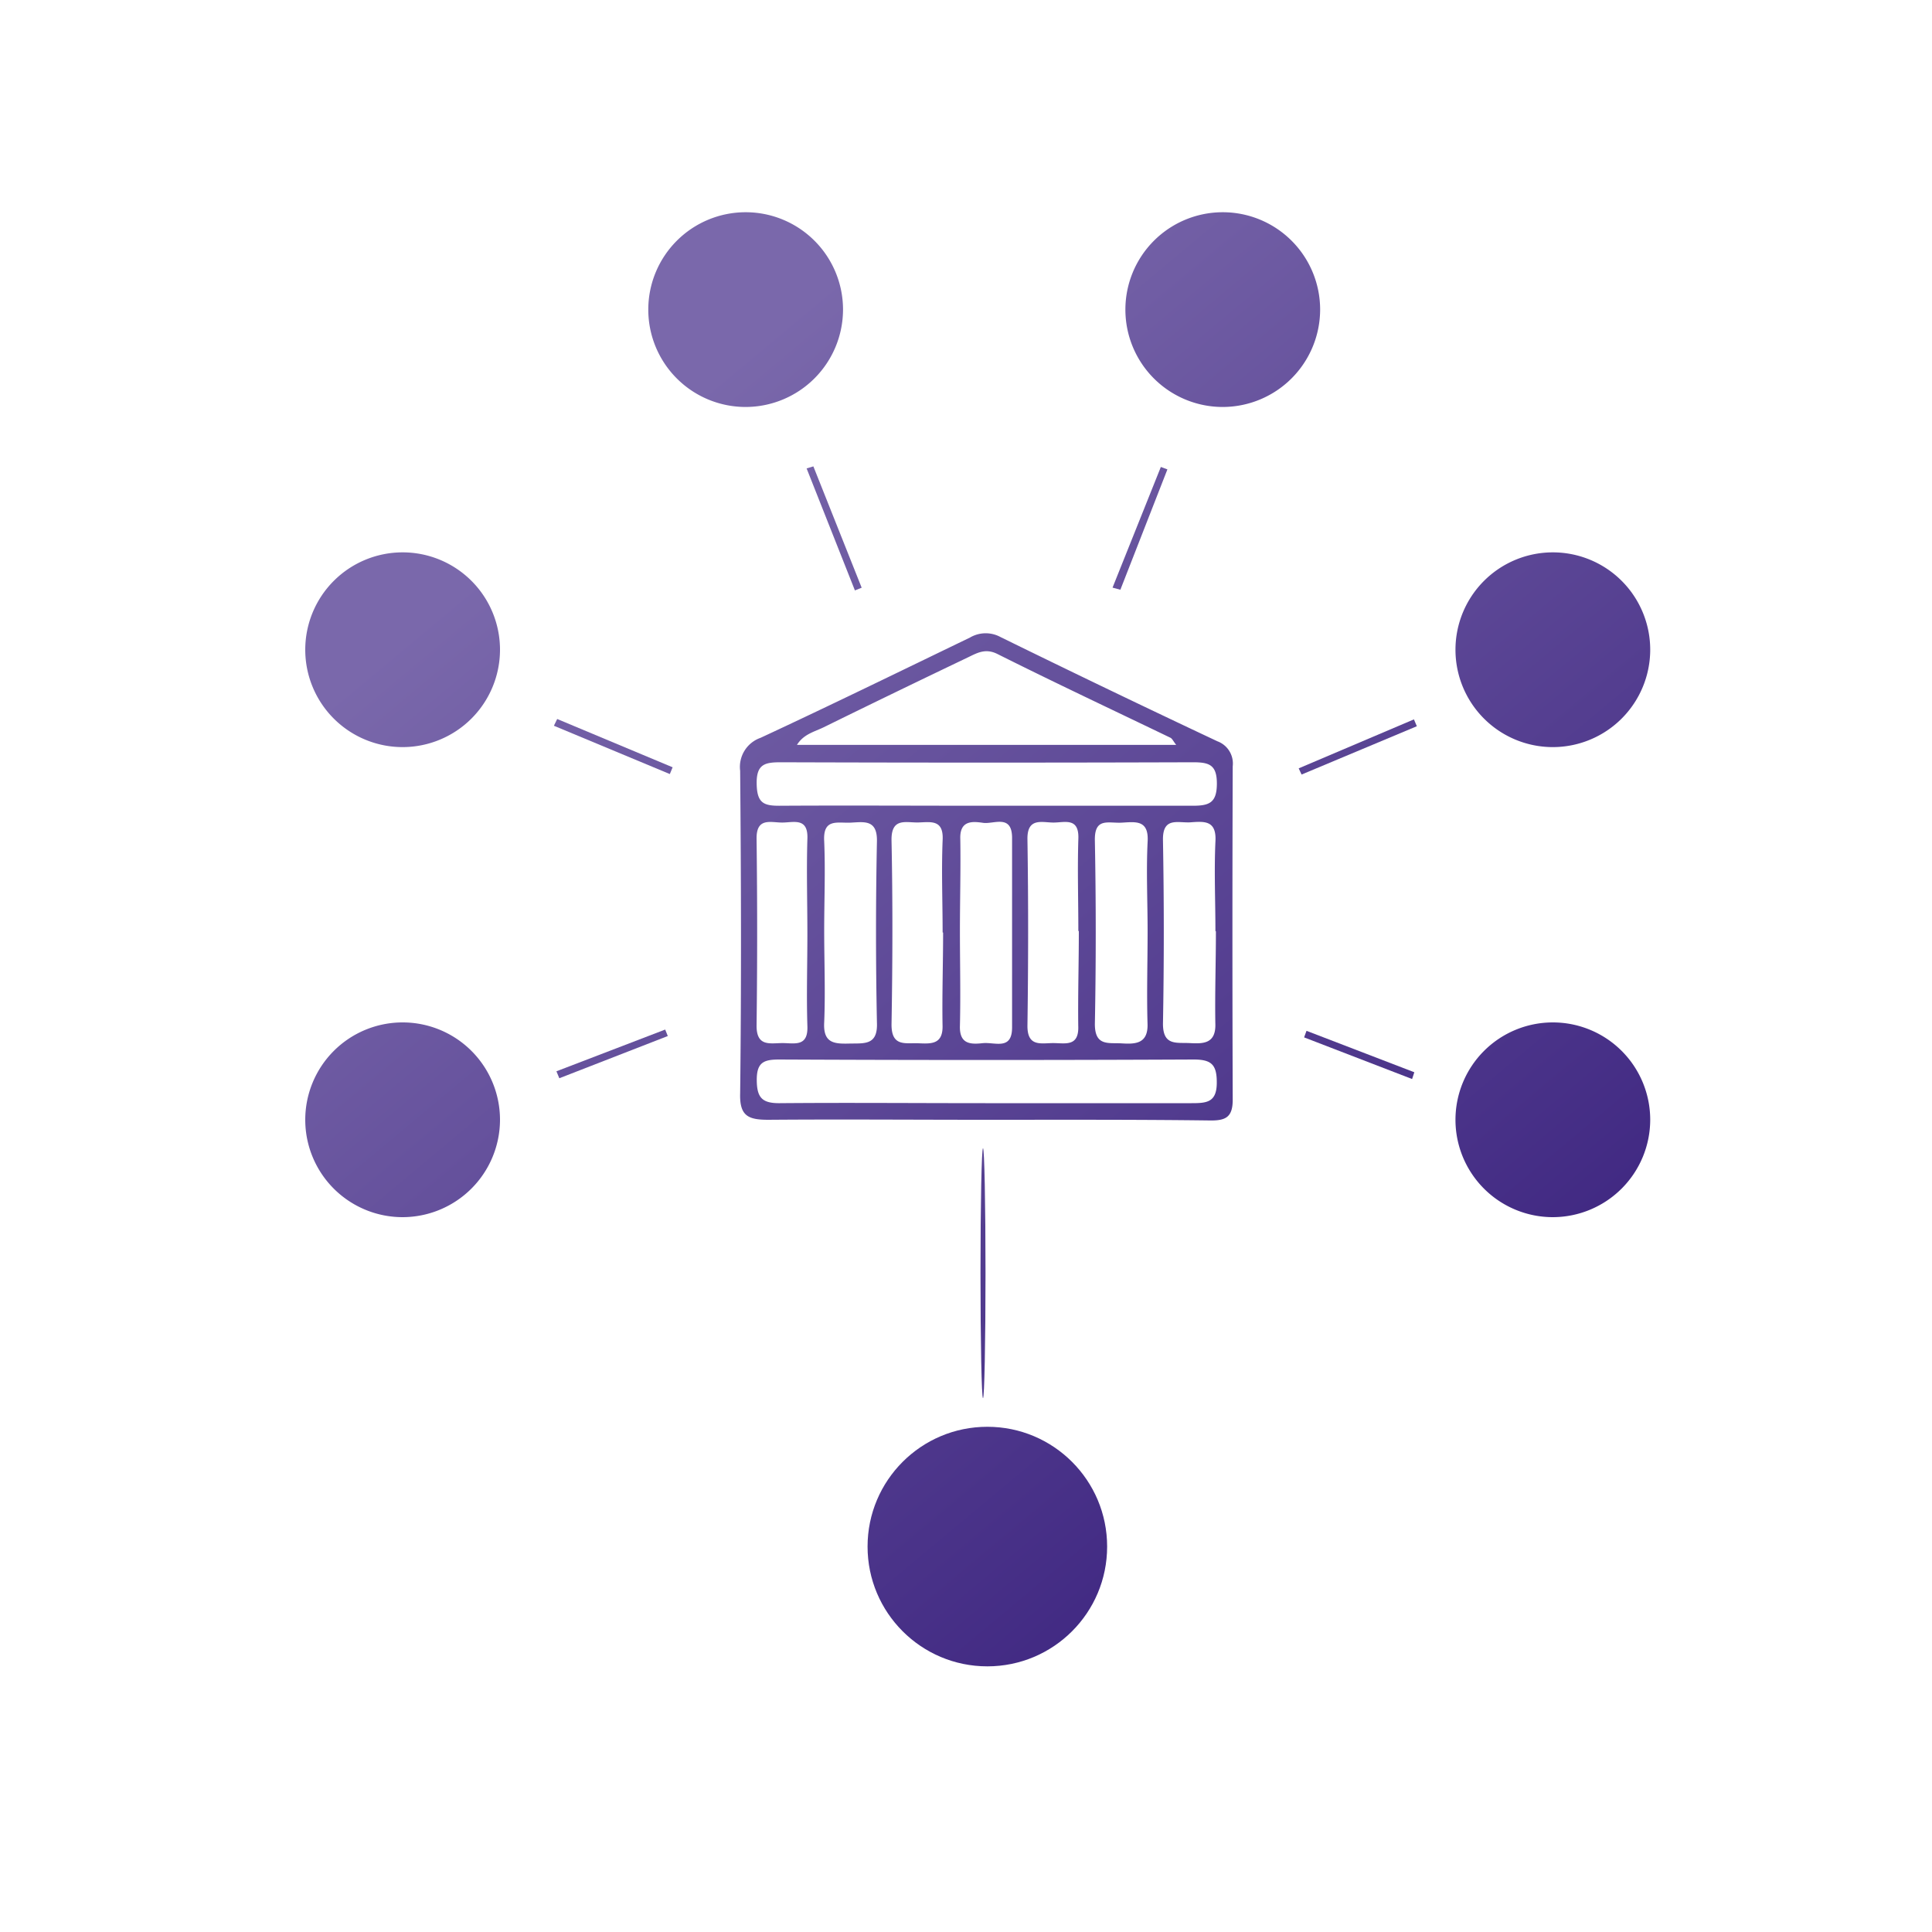
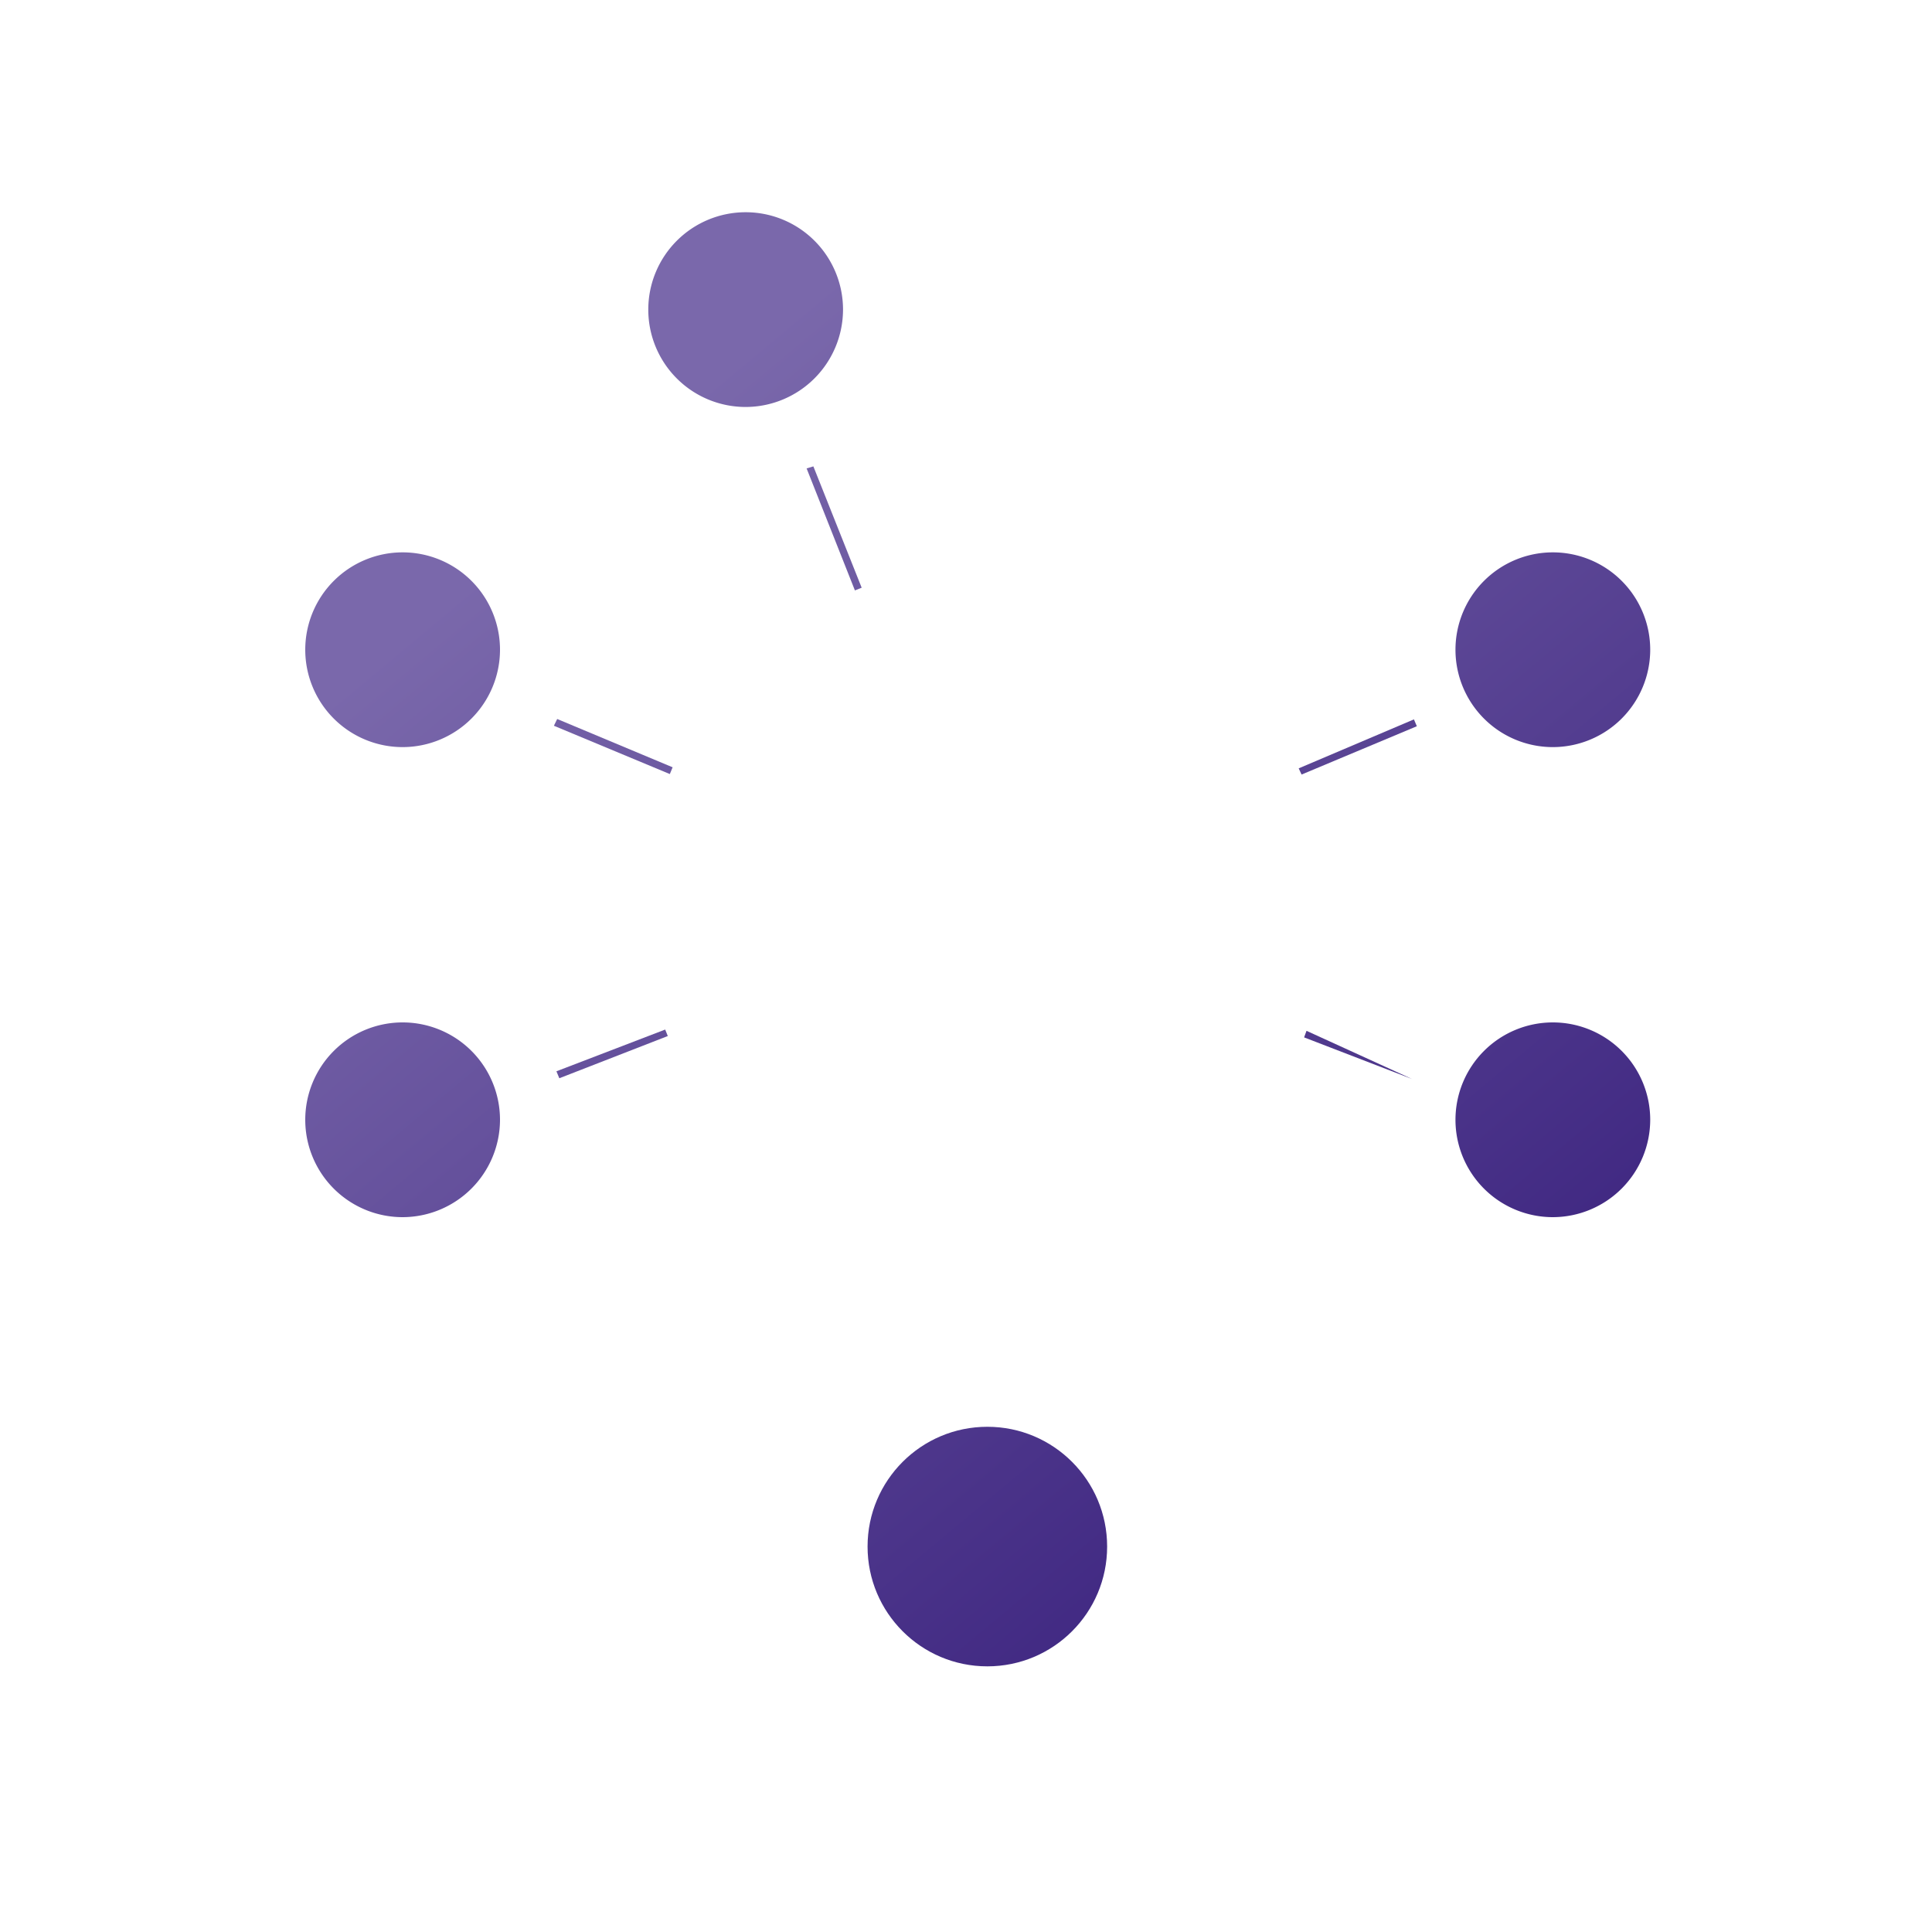
<svg xmlns="http://www.w3.org/2000/svg" xmlns:xlink="http://www.w3.org/1999/xlink" id="Capa_1" data-name="Capa 1" viewBox="0 0 200 200">
  <defs>
    <style>.cls-1{fill:url(#Degradado_sin_nombre_9);}.cls-2{fill:url(#Degradado_sin_nombre_9-2);}.cls-3{fill:url(#Degradado_sin_nombre_9-3);}.cls-4{fill:url(#Degradado_sin_nombre_9-4);}.cls-5{fill:url(#Degradado_sin_nombre_9-5);}.cls-6{fill:url(#Degradado_sin_nombre_9-6);}.cls-7{fill:url(#Degradado_sin_nombre_9-7);}.cls-8{fill:url(#Degradado_sin_nombre_9-8);}.cls-9{fill:url(#Degradado_sin_nombre_9-9);}.cls-10{fill:url(#Degradado_sin_nombre_9-10);}.cls-11{fill:url(#Degradado_sin_nombre_9-11);}.cls-12{fill:url(#Degradado_sin_nombre_9-12);}.cls-13{fill:url(#Degradado_sin_nombre_9-13);}.cls-14{fill:url(#Degradado_sin_nombre_9-14);}.cls-15{fill:url(#Degradado_sin_nombre_9-15);}</style>
    <linearGradient id="Degradado_sin_nombre_9" x1="161.62" y1="133.11" x2="79.3" y2="34.58" gradientUnits="userSpaceOnUse">
      <stop offset="0" stop-color="#402882" />
      <stop offset="1" stop-color="#7a68ab" />
    </linearGradient>
    <linearGradient id="Degradado_sin_nombre_9-2" x1="123.38" y1="165.06" x2="41.06" y2="66.52" xlink:href="#Degradado_sin_nombre_9" />
    <linearGradient id="Degradado_sin_nombre_9-3" x1="99.45" y1="185.05" x2="17.13" y2="86.51" xlink:href="#Degradado_sin_nombre_9" />
    <linearGradient id="Degradado_sin_nombre_9-4" x1="169.58" y1="126.46" x2="87.26" y2="27.93" xlink:href="#Degradado_sin_nombre_9" />
    <linearGradient id="Degradado_sin_nombre_9-5" x1="193.51" y1="106.47" x2="111.19" y2="7.94" xlink:href="#Degradado_sin_nombre_9" />
    <linearGradient id="Degradado_sin_nombre_9-6" x1="190.71" y1="108.81" x2="108.39" y2="10.28" xlink:href="#Degradado_sin_nombre_9" />
    <linearGradient id="Degradado_sin_nombre_9-7" x1="113.35" y1="173.43" x2="31.04" y2="74.9" xlink:href="#Degradado_sin_nombre_9" />
    <linearGradient id="Degradado_sin_nombre_9-8" x1="144.63" y1="147.31" x2="62.31" y2="48.77" xlink:href="#Degradado_sin_nombre_9" />
    <linearGradient id="Degradado_sin_nombre_9-9" x1="174.49" y1="122.36" x2="92.18" y2="23.82" xlink:href="#Degradado_sin_nombre_9" />
    <linearGradient id="Degradado_sin_nombre_9-10" x1="155.85" y1="137.93" x2="73.54" y2="39.39" xlink:href="#Degradado_sin_nombre_9" />
    <linearGradient id="Degradado_sin_nombre_9-11" x1="131.29" y1="158.45" x2="48.97" y2="59.91" xlink:href="#Degradado_sin_nombre_9" />
    <linearGradient id="Degradado_sin_nombre_9-12" x1="176.65" y1="120.56" x2="94.33" y2="22.02" xlink:href="#Degradado_sin_nombre_9" />
    <linearGradient id="Degradado_sin_nombre_9-13" x1="127" y1="162.03" x2="44.68" y2="63.48" xlink:href="#Degradado_sin_nombre_9" />
    <linearGradient id="Degradado_sin_nombre_9-14" x1="115.57" y1="171.58" x2="33.26" y2="73.04" xlink:href="#Degradado_sin_nombre_9" />
    <linearGradient id="Degradado_sin_nombre_9-15" x1="161.08" y1="133.57" x2="78.76" y2="35.03" xlink:href="#Degradado_sin_nombre_9" />
  </defs>
  <title>ICONOS-1</title>
  <path class="cls-1" d="M77.19,42.13A10.08,10.08,0,1,1,87.27,32.05,10.1,10.1,0,0,1,77.19,42.13Z" />
  <path class="cls-2" d="M41.69,77.34A10.08,10.08,0,1,1,51.76,67.26,10.09,10.09,0,0,1,41.69,77.34Z" />
  <path class="cls-3" d="M41.69,126A10.08,10.08,0,1,1,51.76,115.9,10.1,10.1,0,0,1,41.69,126Z" />
  <path class="cls-4" d="M160.75,126a10.08,10.08,0,1,1,10.08-10.08A10.1,10.1,0,0,1,160.75,126Z" />
  <path class="cls-5" d="M160.75,77.34a10.08,10.08,0,1,1,10.08-10.08A10.09,10.09,0,0,1,160.75,77.34Z" />
-   <path class="cls-6" d="M126.58,42.13a10.08,10.08,0,1,1,10.08-10.08A10.1,10.1,0,0,1,126.58,42.13Z" />
  <circle class="cls-7" cx="102.21" cy="160.1" r="12.4" />
-   <path class="cls-8" d="M102,115.92c-7.48,0-15-.06-22.45,0-2.07,0-3-.37-2.93-2.73.13-11.13.1-22.27,0-33.4a3.19,3.19,0,0,1,2.11-3.41C86,73,93.2,69.48,100.41,66a3.21,3.21,0,0,1,3.15-.06q11.19,5.49,22.47,10.8a2.45,2.45,0,0,1,1.58,2.59q-.06,17.27,0,34.52c0,1.83-.76,2.16-2.35,2.14C117.5,115.89,109.74,115.92,102,115.92Zm-.15-32.51c7.2,0,14.41,0,21.61,0,1.68,0,2.5-.27,2.51-2.26s-.8-2.24-2.48-2.24q-21.31.07-42.64,0c-1.63,0-2.55.16-2.52,2.21s.75,2.31,2.48,2.29C87.8,83.37,94.81,83.41,101.82,83.41Zm.2,30.79c7.1,0,14.2,0,21.3,0,1.58,0,2.63-.08,2.61-2.18,0-1.87-.62-2.34-2.41-2.34q-21.43.1-42.88,0c-1.59,0-2.34.28-2.33,2.13s.58,2.41,2.41,2.39C87.82,114.14,94.92,114.2,102,114.2Zm19.71-37.09c-.3-.37-.41-.66-.62-.75-6-2.89-12-5.71-17.89-8.66-1.26-.63-2.13-.09-3.11.38-5,2.39-9.92,4.77-14.86,7.2-.93.46-2.08.7-2.78,1.83ZM85.32,96.32c0,3.18.13,6.36,0,9.52-.12,2.12,1,2.23,2.56,2.19s3,.23,2.9-2.17q-.19-9.37,0-18.76c.05-2.32-1.37-2-2.74-1.94s-2.86-.46-2.72,1.93C85.45,90.16,85.32,93.24,85.32,96.32Zm14.05.07c0,3.27.08,6.54,0,9.8-.06,1.88,1.06,1.94,2.34,1.8s3.06.79,3.06-1.64q0-9.8,0-19.6c0-2.51-1.9-1.41-3-1.57s-2.44-.28-2.36,1.69C99.46,90,99.37,93.22,99.37,96.39Zm19.43,0c0-3.08-.15-6.17,0-9.23.15-2.32-1.25-2.08-2.66-2s-2.85-.57-2.8,1.85q.18,9.51,0,19c0,2.31,1.4,1.92,2.77,2s2.78.09,2.68-2.09C118.7,102.76,118.8,99.59,118.8,96.41Zm-35.22.29c0-3.28-.1-6.55,0-9.82.1-2.27-1.42-1.71-2.61-1.71s-2.68-.56-2.65,1.69q.12,9.67,0,19.35c0,2.17,1.38,1.8,2.64,1.79s2.71.45,2.62-1.77C83.48,103.06,83.58,99.87,83.58,96.7Zm14-.16c0-3.18-.13-6.36,0-9.53.12-2.17-1.2-1.89-2.49-1.85s-2.84-.56-2.8,1.86c.13,6.35.11,12.71,0,19.07,0,2.33,1.46,1.87,2.81,1.93s2.56.11,2.47-1.94C97.52,102.9,97.63,99.72,97.63,96.54Zm14.05-.15c0-3.17-.1-6.36,0-9.53.09-2.29-1.46-1.67-2.63-1.69s-2.67-.52-2.64,1.72c.1,6.44.09,12.9,0,19.34,0,2.19,1.42,1.77,2.67,1.77s2.68.41,2.59-1.79C111.58,102.94,111.68,99.67,111.68,96.39Zm14.19,0c0-3.08-.14-6.17,0-9.24.14-2.27-1.2-2.1-2.64-2-1.28.06-2.84-.57-2.79,1.85q.17,9.51,0,19c0,2.29,1.38,1.93,2.76,2s2.76.11,2.66-2.08C125.76,102.77,125.87,99.59,125.87,96.42Z" />
-   <path class="cls-9" d="M115.17,60.83l5-12.49.68.25q-2.43,6.24-4.87,12.46Z" />
  <path class="cls-10" d="M84.2,48.28l5,12.56-.7.28q-2.51-6.32-5-12.63Z" />
  <path class="cls-11" d="M57.68,74.43l11.95,5-.29.7-12-5Z" />
  <path class="cls-12" d="M134.44,79.54l11.93-5.07.3.71-11.93,5Z" />
-   <ellipse class="cls-13" cx="101.76" cy="131.8" rx="0.26" ry="12.93" />
  <path class="cls-14" d="M57.6,110.9l11.26-4.32.27.67L57.9,111.62Z" />
-   <path class="cls-15" d="M146.18,111.7,135,107.39l.25-.68L146.41,111Z" />
+   <path class="cls-15" d="M146.18,111.7,135,107.39l.25-.68Z" />
</svg>